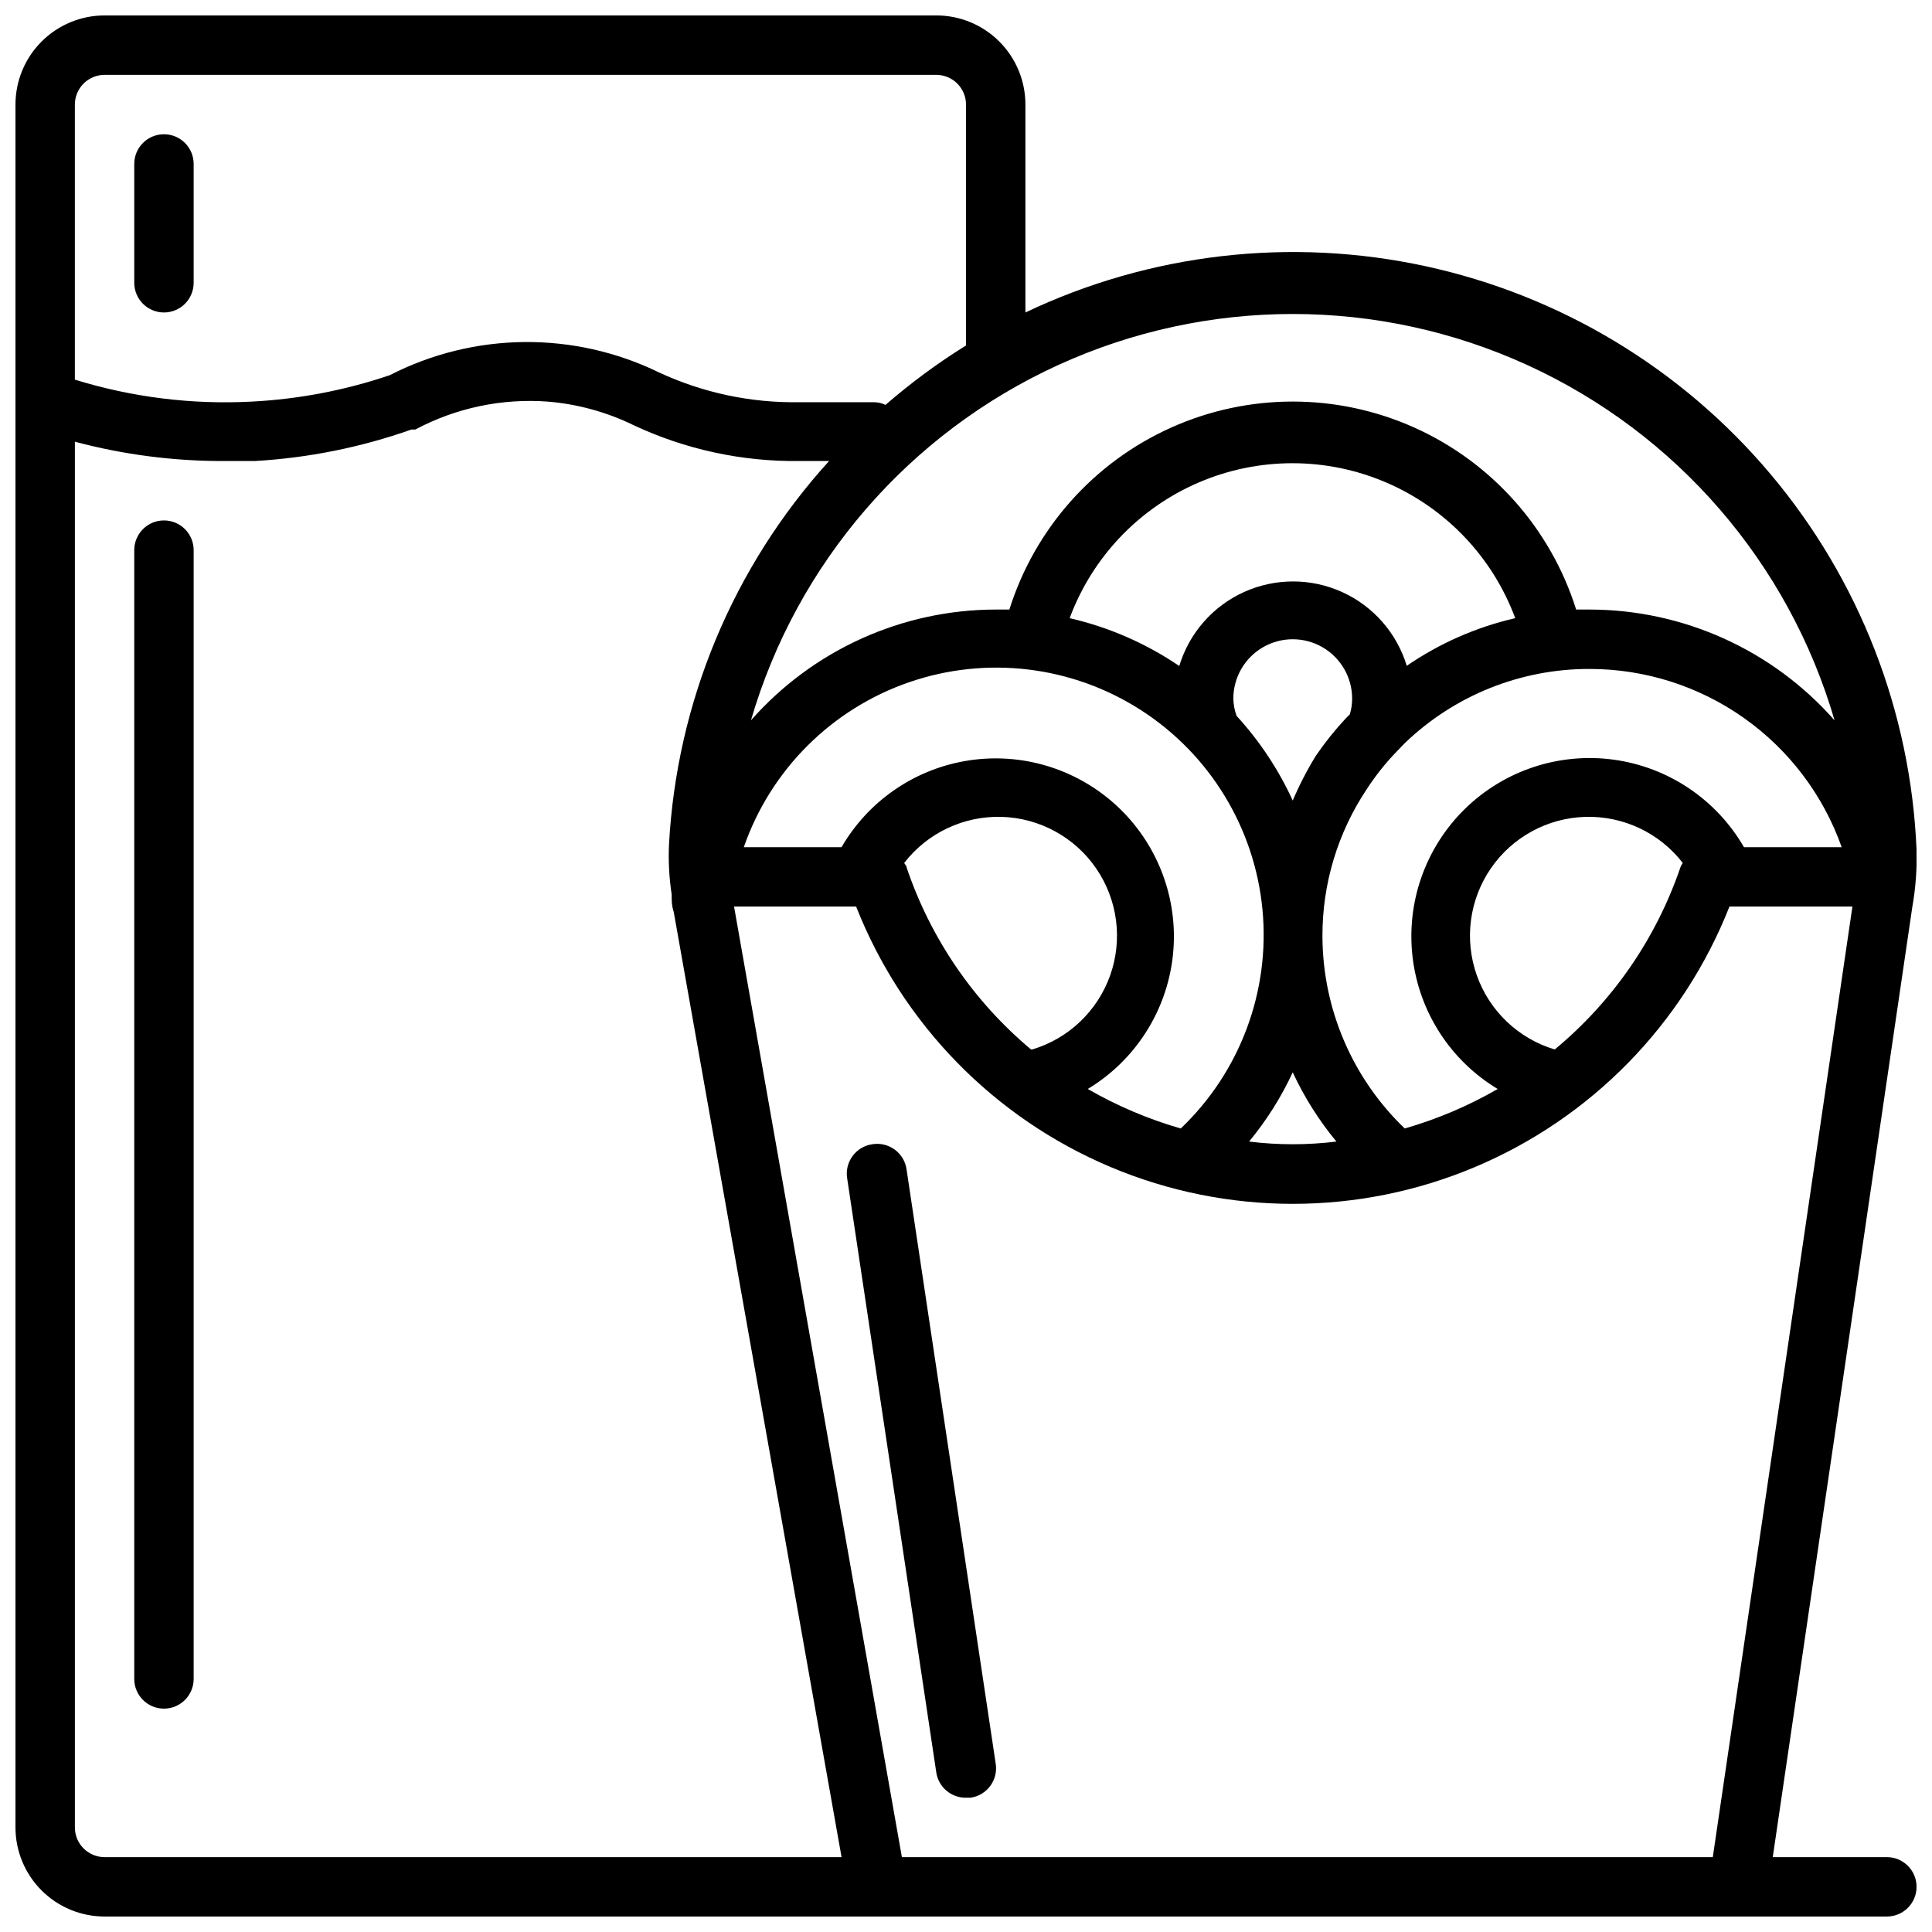
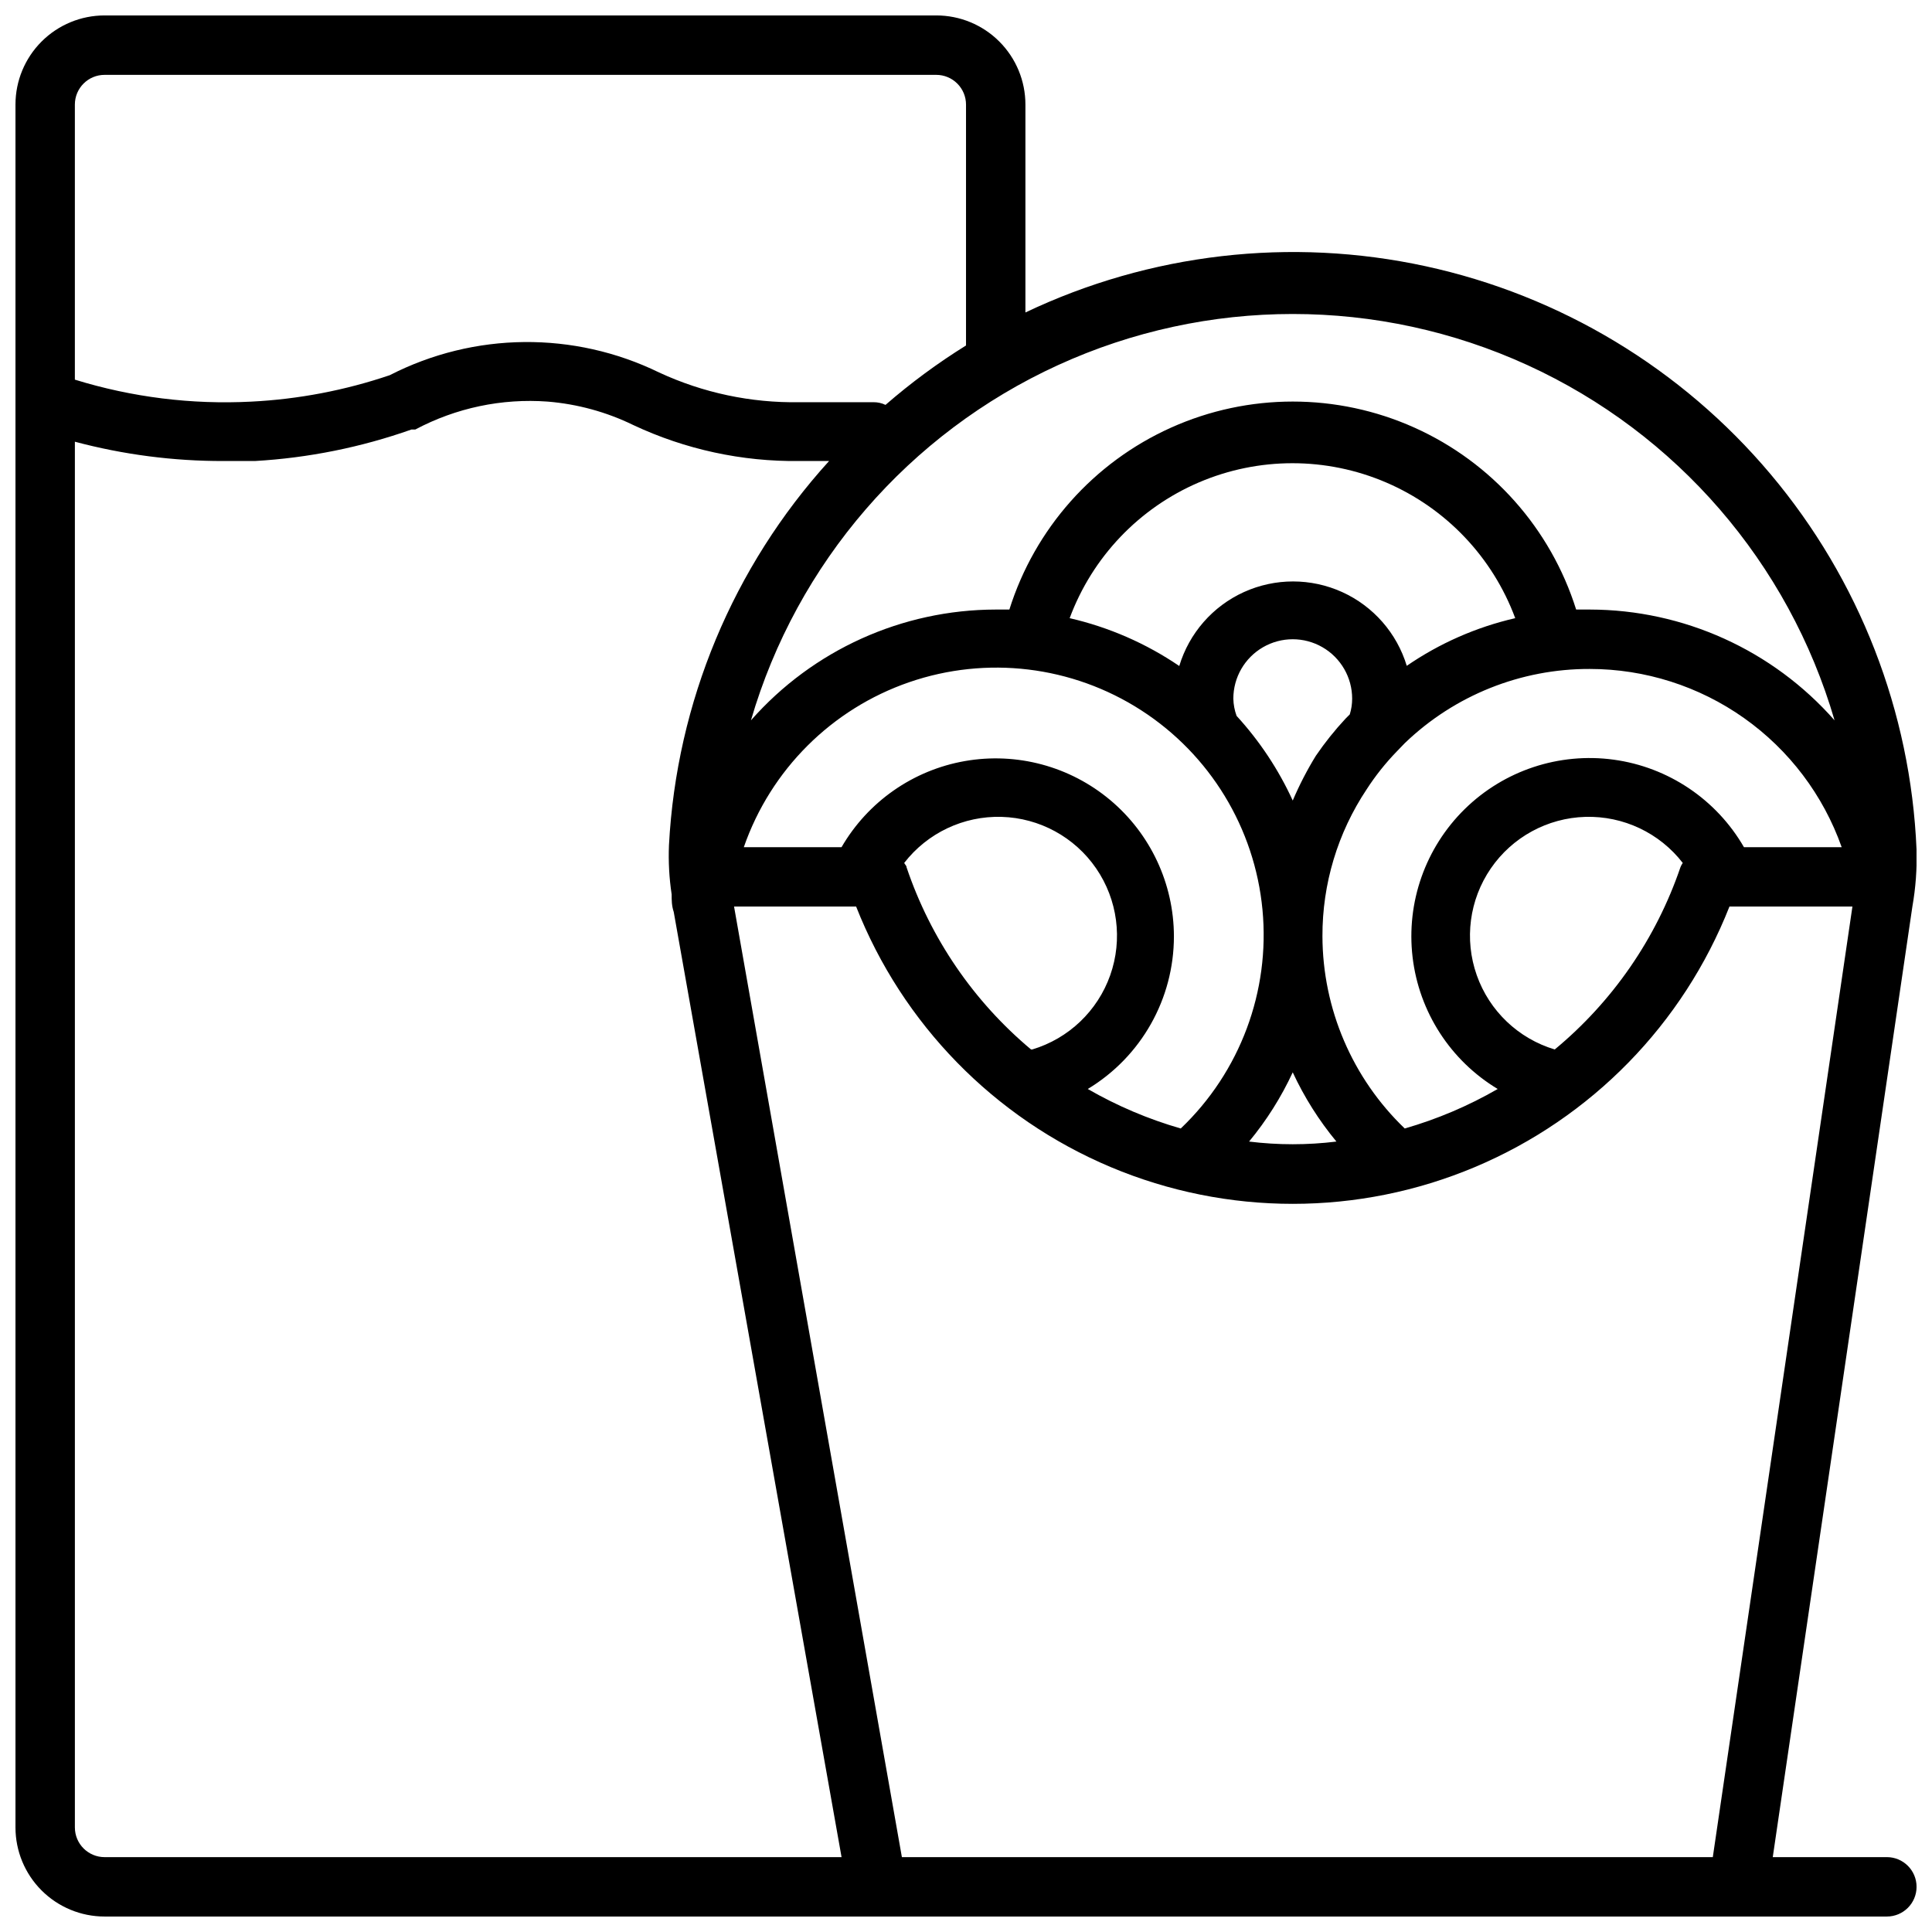
<svg xmlns="http://www.w3.org/2000/svg" width="800px" height="800px" version="1.1" viewBox="144 144 512 512">
  <defs>
    <clipPath id="a">
      <path d="m148.09 148.09h503.81v503.81h-503.81z" />
    </clipPath>
  </defs>
  <g clip-path="url(#a)">
    <path d="m644.03 636.16h-30.23l37-251.91c0.879-4.988 1.25-10.051 1.102-15.113-1.539-36.531-15.148-71.52-38.691-99.488-23.543-27.973-55.695-47.352-91.426-55.102-35.73-7.75-73.023-3.438-106.04 12.262v-55.102c0-6.266-2.488-12.27-6.918-16.699-4.426-4.43-10.434-6.918-16.699-6.918h-220.41c-6.266 0-12.27 2.488-16.699 6.918-4.43 4.43-6.918 10.434-6.918 16.699v456.58c0 6.262 2.488 12.27 6.918 16.695 4.43 4.43 10.434 6.918 16.699 6.918h472.32c4.348 0 7.871-3.523 7.871-7.871s-3.523-7.871-7.871-7.871zm-88.008-214.04c-9.641-2.883-17.32-10.199-20.668-19.684-3.352-9.488-1.965-20.004 3.731-28.301 5.691-8.293 15.008-13.371 25.062-13.656 10.059-0.285 19.645 4.25 25.801 12.207 0 0-0.473 0.707-0.629 1.18-6.434 18.852-17.957 35.551-33.297 48.254zm50.145-53.605c-7.305-12.656-20.051-21.219-34.527-23.195-14.477-1.973-29.051 2.863-39.477 13.098-10.426 10.238-15.523 24.723-13.816 39.23 1.711 14.512 10.039 27.414 22.559 34.945-7.754 4.477-16.031 7.992-24.637 10.469-13.883-13.312-21.754-31.699-21.809-50.934-0.047-13.863 4.035-27.43 11.73-38.965 2.297-3.555 4.934-6.875 7.871-9.918l2.281-2.363h0.004c13.164-12.633 30.719-19.66 48.965-19.602 14.641 0.008 28.926 4.555 40.879 13.016 11.953 8.457 20.992 20.41 25.875 34.219zm-188.93 53.609v-0.004c-15.223-12.742-26.637-29.441-32.984-48.254 0-0.473-0.473-0.789-0.629-1.18 6.156-7.957 15.746-12.492 25.801-12.207 10.059 0.285 19.371 5.363 25.066 13.656 5.691 8.297 7.078 18.812 3.731 28.301-3.352 9.484-11.031 16.801-20.668 19.684zm37.863-29.996c-0.023-13.938-6.207-27.156-16.891-36.113-10.68-8.953-24.777-12.734-38.508-10.324s-25.695 10.766-32.688 22.824h-25.898c7.129-20.52 23.281-36.637 43.816-43.719 20.539-7.082 43.188-4.356 61.453 7.406 18.266 11.758 30.129 31.246 32.184 52.875 2.051 21.625-5.93 42.996-21.656 57.984-8.609-2.477-16.883-5.992-24.641-10.469 14.176-8.555 22.836-23.906 22.828-40.465zm31.488-35.977v0.004c-3.758-8.211-8.777-15.777-14.879-22.438-0.535-1.465-0.828-3.004-0.863-4.566 0-5.621 3-10.82 7.871-13.633s10.871-2.812 15.742 0c4.875 2.812 7.875 8.012 7.875 13.633 0 1.418-0.211 2.824-0.633 4.176l-1.102 1.102c-2.867 3.074-5.496 6.367-7.871 9.84-2.34 3.801-4.391 7.777-6.141 11.887zm30.23-35.66v0.004c-2.621-8.695-8.867-15.84-17.137-19.594-8.27-3.75-17.758-3.75-26.027 0-8.27 3.754-14.516 10.898-17.137 19.594-8.812-5.992-18.664-10.289-29.047-12.676 6-16.168 18.367-29.164 34.219-35.965 15.848-6.797 33.793-6.797 49.641 0 15.852 6.801 28.219 19.797 34.219 35.965-10.316 2.371-20.09 6.672-28.809 12.676zm-30.23 107.69c3.055 6.586 6.945 12.75 11.574 18.344-7.688 0.949-15.461 0.949-23.145 0 4.629-5.594 8.516-11.758 11.57-18.344zm143.59-93.281c-16.41-18.637-40.031-29.328-64.863-29.363h-3.621c-6.742-21.453-22.336-39-42.852-48.211-20.512-9.211-43.984-9.211-64.5 0-20.512 9.211-36.105 26.758-42.848 48.211h-3.621c-24.832 0.035-48.453 10.727-64.867 29.363 12.164-41.707 41.863-76.066 81.371-94.137 39.508-18.07 84.922-18.07 124.43 0 39.508 18.07 69.207 52.43 81.371 94.137zm-458.46-171.06h220.41c2.09 0 4.09 0.832 5.566 2.309 1.477 1.477 2.309 3.477 2.309 5.566v62.977 0.867-0.004c-7.519 4.672-14.652 9.938-21.336 15.746-0.98-0.477-2.059-0.719-3.148-0.711h-19.68c-12.82 0.215-25.523-2.477-37.156-7.871-22.582-11.016-49.035-10.75-71.398 0.711-11.844 4.016-24.191 6.375-36.684 7.004-15.809 0.82-31.637-1.152-46.762-5.824v-72.895c0-4.348 3.527-7.875 7.875-7.875zm0 472.32c-4.348 0-7.875-3.523-7.875-7.871v-367.23c12.84 3.422 26.074 5.144 39.363 5.117h8.344c14.152-0.816 28.117-3.625 41.484-8.348h1.023c10.77-5.734 22.941-8.301 35.109-7.398 7.879 0.648 15.566 2.754 22.672 6.219 13.758 6.461 28.805 9.719 44.004 9.527h7.871c-25.445 28.023-40.434 63.98-42.43 101.79-0.18 4.367 0.059 8.742 0.711 13.066 0 1.574 0 2.992 0.551 4.644l44.477 250.49zm211.29 0-44.477-251.91h32.352c12.277 31.156 36.598 56.043 67.457 69.035 30.863 12.996 65.66 12.996 96.523 0 30.863-12.992 55.184-37.879 67.457-69.035h32.59l-37 251.91z" />
  </g>
-   <path d="m187.45 226.81c2.09 0 4.09-0.828 5.566-2.305 1.477-1.477 2.305-3.477 2.305-5.566v-31.488c0-4.348-3.523-7.871-7.871-7.871s-7.871 3.523-7.871 7.871v31.488c0 2.09 0.828 4.09 2.305 5.566 1.477 1.477 3.481 2.305 5.566 2.305z" />
-   <path d="m187.45 281.92c-4.348 0-7.871 3.523-7.871 7.871v299.14c0 4.348 3.523 7.875 7.871 7.875s7.871-3.527 7.871-7.875v-299.14c0-2.086-0.828-4.09-2.305-5.566-1.477-1.477-3.477-2.305-5.566-2.305z" />
-   <path d="m375.2 447.23c-2.102 0.289-3.992 1.414-5.25 3.117-1.262 1.707-1.781 3.844-1.441 5.938l23.617 157.44-0.004-0.004c0.59 3.883 3.949 6.738 7.875 6.691h1.18c2.098-0.289 3.992-1.414 5.25-3.117 1.258-1.703 1.777-3.844 1.441-5.934l-23.617-157.44c-0.289-2.098-1.414-3.992-3.117-5.25s-3.844-1.777-5.934-1.441z" />
</svg>